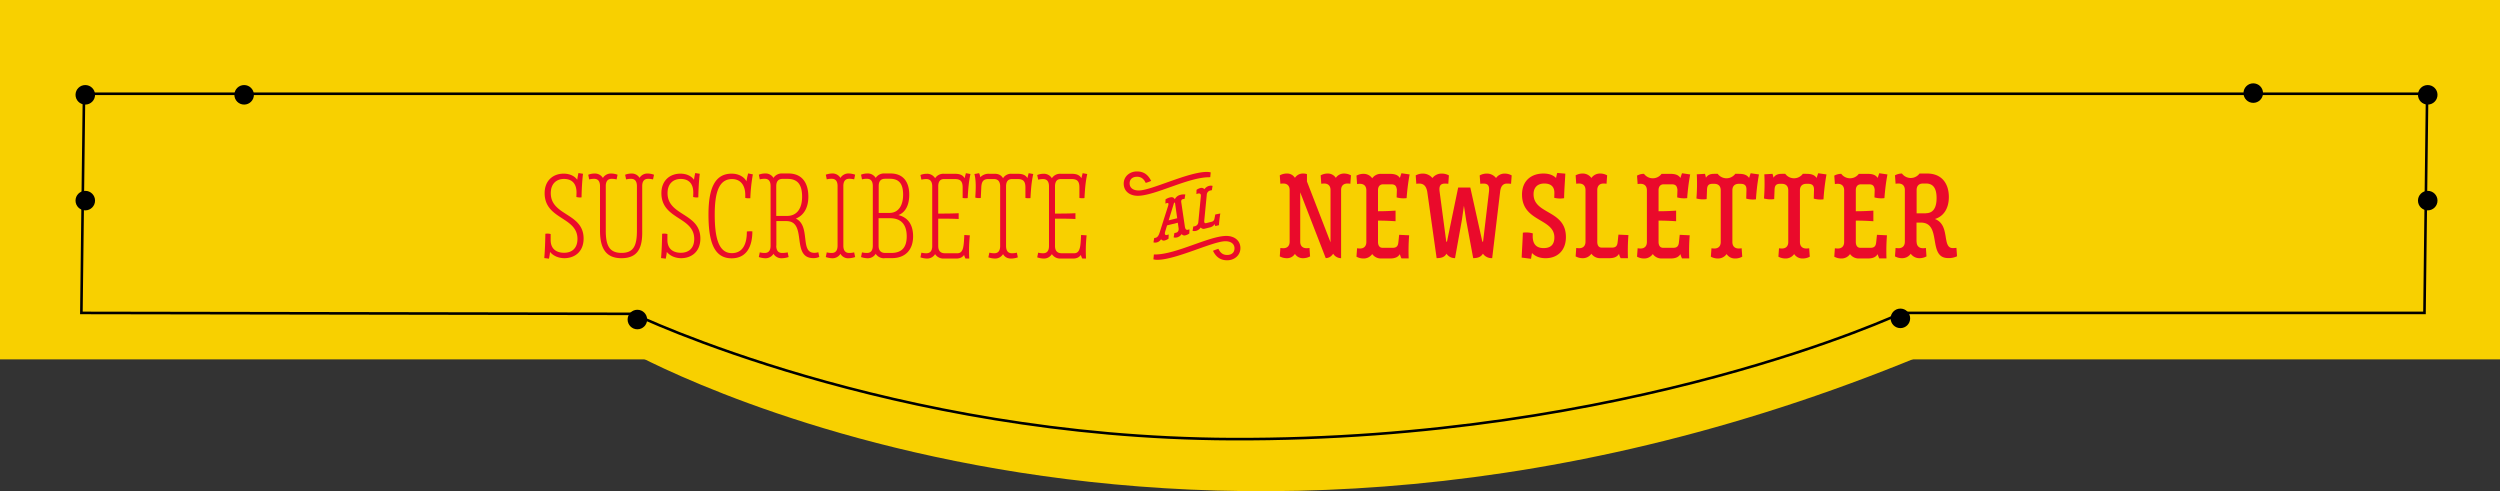
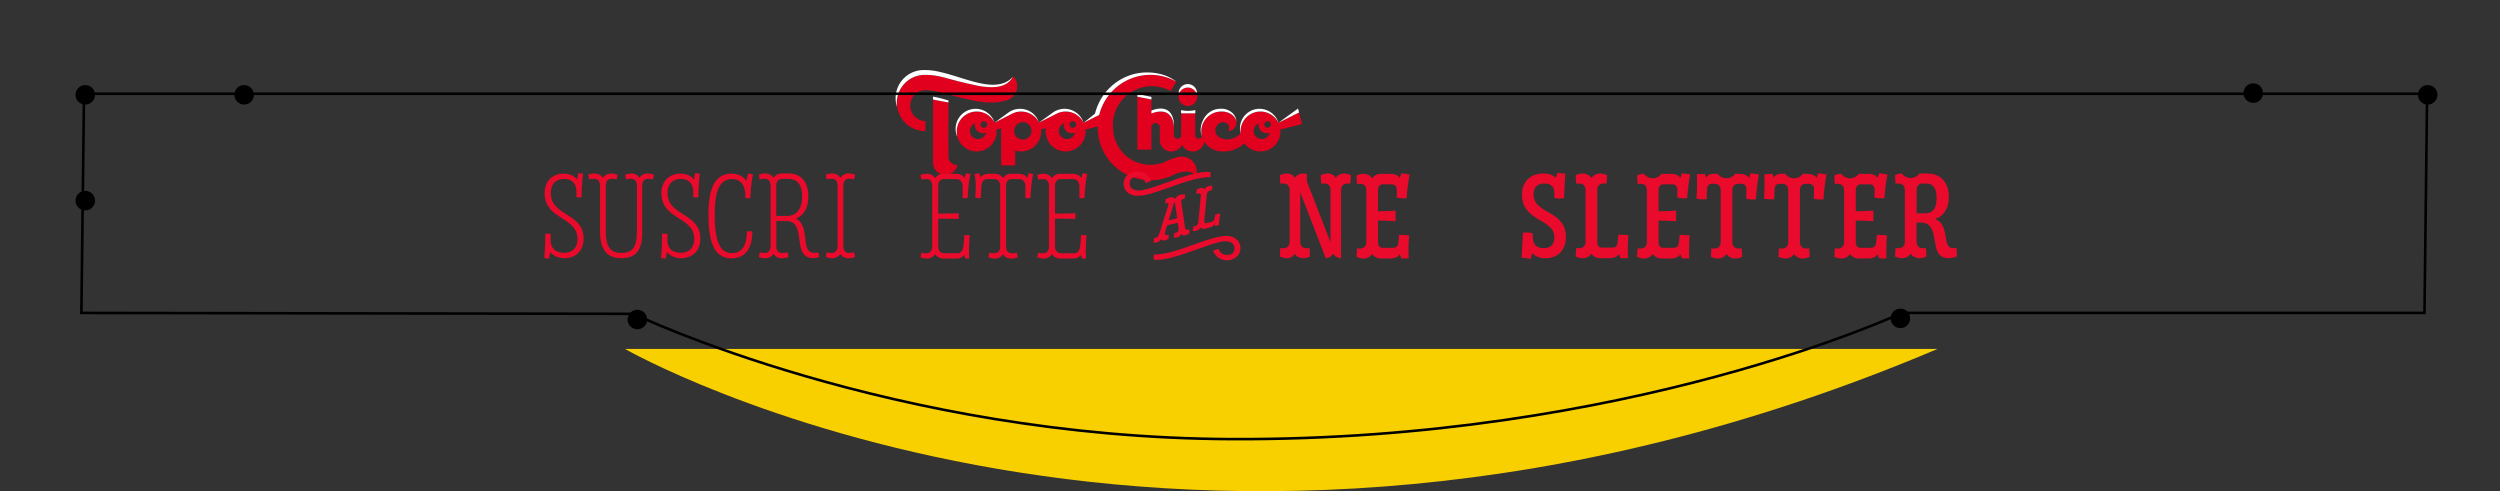
<svg xmlns="http://www.w3.org/2000/svg" width="1920" height="377.243" viewBox="0 0 1920 377.243">
  <rect x="0" y="0" width="1920" height="377.243" fill="#333333" stroke="none" />
  <defs>
    <clipPath id="clip-path">
      <rect id="Rectángulo_76" data-name="Rectángulo 76" width="312.164" height="84.639" fill="none" />
    </clipPath>
  </defs>
  <g id="Grupo_912" data-name="Grupo 912" transform="translate(0 25)">
    <g id="Grupo_193" data-name="Grupo 193" transform="translate(687.836 28.789)">
      <g id="Grupo_168" data-name="Grupo 168" clip-path="url(#clip-path)">
-         <path id="Trazado_346" data-name="Trazado 346" d="M1165.363,344.439h.546V349.2h-.537V345.34l-1.739,2.559h-.025l-1.739-2.549V349.2h-.523v-4.763h.544l1.737,2.6Zm6.354,4.763h-.663l-1.382-1.85h-1.359v1.85h-.534v-4.763h2.041c1.058,0,1.731.562,1.731,1.423a1.4,1.4,0,0,1-1.3,1.392Zm-1.939-2.336c.713,0,1.229-.366,1.229-.983,0-.6-.454-.953-1.22-.953h-1.474v1.936Z" transform="translate(-921.587 -273.33)" fill="#e1001e" />
        <path id="Trazado_347" data-name="Trazado 347" d="M63.7,37.66a65.529,65.529,0,0,0,13.147,1.461,37.768,37.768,0,0,0,13.039-2.113l.01-.006.01-.007c.1-.044.189-.089.282-.128A11.172,11.172,0,0,0,96.6,28.544c.563-3.3-.33-6.887-2.17-8.72a2.371,2.371,0,0,0-.376-.3l-.384-.288-.271.4c-.066.1-.141.21-.223.333a14.079,14.079,0,0,1-6.082,5.458,21.877,21.877,0,0,1-7.661,1.836c-.82.063-1.68.093-2.559.093a54.3,54.3,0,0,1-10.787-1.223c-10.187-2.106-16.719-3.881-21.5-5.166-7.078-1.924-11.357-3.087-18.7-3.087a21.571,21.571,0,0,0,0,43.141h.466V53.353a11.847,11.847,0,0,1-5.915-22.039,9.7,9.7,0,0,1,5.449-1.659l.518,0h.246c5.314.082,8.6.967,14.863,2.667C46.434,33.654,53.166,35.48,63.7,37.66" transform="translate(-3.427 -14.181)" fill="#e1001e" />
        <path id="Trazado_348" data-name="Trazado 348" d="M1059.752,79.2a7.108,7.108,0,1,0-7.111-7.108,7.111,7.111,0,0,0,7.111,7.108" transform="translate(-835.323 -51.571)" fill="#e1001e" />
        <path id="Trazado_349" data-name="Trazado 349" d="M401.148,80.715c-.349-.022-.705-.04-1.059-.04-.237,0-.485,0-.731.022-.1.006-.206.009-.312.019h-.019a35.54,35.54,0,0,0-8.977,2.681c-.41.2-.835.387-1.256.57l-.244.121c-.254.123-.483.233-.72.338A28.624,28.624,0,0,1,347.475,60.65a30.437,30.437,0,0,1-.3-4.175,29.888,29.888,0,0,1,44.425-26.1l4.271-7.292-.246-.136a40.505,40.505,0,0,0-56.916,19.648,41.361,41.361,0,0,0-2.009,6.034l-12.024,6.018a15.356,15.356,0,0,0-20.305-7.16l-13.93,7.006a15.34,15.34,0,0,0-20.822-6.707l-13.3,6.791a15.342,15.342,0,1,0,1.587,6.8c0-.5-.022-.987-.067-1.472l3.546-.909V87.495h10.8V76.023A15.339,15.339,0,0,0,292.074,61.37c0-.525-.031-1.04-.078-1.549l3.766-.964a15.6,15.6,0,0,0-.209,2.513,15.34,15.34,0,1,0,30.68,0,13.742,13.742,0,0,0-.075-1.46l9.38-2.4c-.007.281-.013.558-.013.845a40.49,40.49,0,0,0,57.2,36.86c.61-.276,1.216-.563,1.8-.871l.021-.006a22.3,22.3,0,0,1,7.62-2.066c.335-.018.664-.034.989-.034a14.243,14.243,0,0,1,7.1,1.932c.13.061.245.125.353.183l.391.2.185-.4a3.6,3.6,0,0,0,.183-.446c.733-2.505-.215-6.105-2.317-8.754a11.042,11.042,0,0,0-7.915-4.229M243.622,67.195a6.241,6.241,0,0,1-2.332-12.028,6.53,6.53,0,0,0-.141,1.329,6.239,6.239,0,0,0,8.565,5.793,6.24,6.24,0,0,1-6.093,4.906m5.7-9.043-.31.155a2.578,2.578,0,0,1-.96.188,2.459,2.459,0,1,1,1.269-.342m28.709,9.412a6.66,6.66,0,1,1,6.658-6.662,6.665,6.665,0,0,1-6.658,6.662m33.906-.369a6.239,6.239,0,0,1-2.324-12.028,6.389,6.389,0,0,0-.144,1.329,6.236,6.236,0,0,0,6.233,6.243,6.3,6.3,0,0,0,2.332-.45,6.242,6.242,0,0,1-6.1,4.906m4.433-8.7a2.472,2.472,0,1,1,2.479-2.473,2.468,2.468,0,0,1-2.479,2.473" transform="translate(-180.324 -14.182)" fill="#e1001e" />
        <path id="Trazado_350" data-name="Trazado 350" d="M1025.755,120.121l-2.319-8.894-15.84,7.926a15.343,15.343,0,0,0-29.147,6.689,14.923,14.923,0,0,0,.084,1.563c-3.72,3.756-10.1,6.189-15.962,3.126v0a6.236,6.236,0,0,1,2.19-11.786.318.318,0,0,1,.067-.005c.072-.009.149-.009.216-.013.035,0,.065,0,.1,0s.085,0,.127,0,.083,0,.128,0a4.375,4.375,0,0,1,3.623,6.825,6.826,6.826,0,0,0,2.585-.663,6.722,6.722,0,0,0,3.781-6.049,8.186,8.186,0,0,0-3.75-6.089,13.611,13.611,0,0,0-7.985-2.237,15.339,15.339,0,0,0-15.045,12.334c-.067.343-.125.69-.169,1.048a15.626,15.626,0,0,0-.123,1.954c0,.121,0,.239,0,.367,0,.034.006.072.006.108,0,.085,0,.166,0,.249a1.04,1.04,0,0,1,.011.13c.007.082.008.16.018.237,0,.042,0,.089.009.13.007.083.015.17.02.249s.017.17.028.256a1.256,1.256,0,0,0,.022.166c.006.076.02.158.034.237l0,.084c.027.177.057.348.092.523v.029a10.834,10.834,0,0,0,.336,1.4,2.8,2.8,0,0,1-5.2-1.455V111.908h-10.8v16.313c0-.014-.014-.027-.017-.04a3.228,3.228,0,0,1,.017.37,2.806,2.806,0,1,1-5.611,0v-5.679a18.125,18.125,0,0,0-.271-3.219c-2.392-12.626-13.785-8.906-16.972-7.6V101.283l-10.8-2.167V139.79h10.8V122.643a3.223,3.223,0,1,1,6.447,0v10.11a8.684,8.684,0,0,0,8.906,8.442,9,9,0,0,0,7.5-3.9,7.8,7.8,0,0,0,.7-1.27,8.51,8.51,0,0,0,3.286,3.769A9.264,9.264,0,0,0,941.8,141.2a8.759,8.759,0,0,0,8.843-7.431,16.8,16.8,0,0,0,14.012,7.442c.247,0,.29-.007.462,0a22.844,22.844,0,0,0,16.274-6.343,15.333,15.333,0,0,0,27.736-9.022c0-.487-.023-.961-.058-1.437Zm-30.92,11.546a6.239,6.239,0,0,1-2.33-12.028,6.328,6.328,0,0,0-.144,1.329,6.237,6.237,0,0,0,6.24,6.243,6.336,6.336,0,0,0,2.333-.45,6.245,6.245,0,0,1-6.1,4.906m4.429-8.7a2.472,2.472,0,1,1,2.478-2.473,2.464,2.464,0,0,1-2.478,2.473" transform="translate(-713.591 -78.654)" fill="#e1001e" />
        <path id="Trazado_351" data-name="Trazado 351" d="M150.925,153.677V112.007l-11.879-2.266v48.78a9.23,9.23,0,0,0,9.439,8.989,9.55,9.55,0,0,0,7.96-4.142,8.679,8.679,0,0,0,1.378-3.484,5.6,5.6,0,0,1-.658.038,6.241,6.241,0,0,1-6.241-6.245" transform="translate(-110.34 -87.085)" fill="#e1001e" />
        <path id="Trazado_352" data-name="Trazado 352" d="M1061.578,149.03l.139,2.516v-.055h10.8v.052l.125-2.547a25.4,25.4,0,0,1-5.692.588,24.85,24.85,0,0,1-5.375-.554" transform="translate(-842.415 -118.236)" fill="#fff" />
        <path id="Trazado_353" data-name="Trazado 353" d="M951.55,144.884v2.272c3.187-1.31,14.58-5.03,16.972,7.6a18.143,18.143,0,0,1,.271,3.219V155.7a18.14,18.14,0,0,0-.271-3.219c-2.392-12.626-13.785-8.906-16.972-7.6" transform="translate(-755.103 -113.754)" fill="#fff" />
        <path id="Trazado_354" data-name="Trazado 354" d="M1158.542,146.531a12.7,12.7,0,0,0-8.2-2.64c-6.132,0-11.441,3.46-14.011,9.678a15.924,15.924,0,0,0-1.255,4.334c0,.011-.005.021-.007.033a.085.085,0,0,0,0-.014,15.668,15.668,0,0,0,.827,7.542c.009.025.019.049.029.073a10.824,10.824,0,0,1-.337-1.4v-.029c-.035-.175-.065-.346-.092-.523l0-.084c-.014-.079-.029-.161-.034-.237a1.213,1.213,0,0,1-.022-.166c-.011-.085-.019-.172-.028-.256s-.012-.165-.02-.249c-.005-.041-.005-.087-.009-.13-.01-.077-.011-.155-.018-.237a1.018,1.018,0,0,0-.011-.13c0-.083,0-.164,0-.249,0-.036-.006-.074-.006-.108,0-.128,0-.246,0-.367a15.626,15.626,0,0,1,.123-1.954c.044-.358.1-.7.169-1.048.077-.39.174-.772.28-1.151q.04-.145.084-.288c.111-.368.23-.732.368-1.088.017-.041.035-.081.052-.123.123-.311.259-.617.4-.918q.084-.175.17-.348c.14-.275.287-.546.442-.811.087-.148.178-.292.27-.436q.182-.289.376-.57c.106-.152.213-.3.323-.449s.217-.278.328-.415q.334-.413.693-.8c.075-.081.149-.162.225-.241.173-.179.348-.353.528-.524l.026-.023a15.228,15.228,0,0,1,1.255-1.052l.053-.041a15.348,15.348,0,0,1,2.163-1.351l.006-.019c.118-.057.234-.117.354-.17l.012,0c.146-.071.3-.134.445-.2.2-.088.4-.172.6-.252.148-.058.3-.117.446-.171.315-.113.635-.214.959-.306.129-.036.258-.068.388-.1q.429-.11.868-.2c.089-.017.177-.039.267-.054.375-.066.755-.115,1.139-.153.1-.01.2-.018.3-.026.4-.032.808-.054,1.22-.054a13.612,13.612,0,0,1,7.985,2.237c.278.2.535.4.779.609.029.024.058.047.085.072.229.2.441.407.64.616l.1.1q.288.313.536.634c.026.032.05.065.073.1q.249.33.456.662l.031.052a7.55,7.55,0,0,1,.9,2.09.076.076,0,0,0,0,.009,5.438,5.438,0,0,1,.118.632c0-.045.007-.089.007-.134a10.009,10.009,0,0,0-3.849-7.183" transform="translate(-900.625 -114.185)" fill="#fff" />
        <path id="Trazado_355" data-name="Trazado 355" d="M1325.555,143.191l-15.045,10.926a15.337,15.337,0,0,0-14.624-10.717,15.009,15.009,0,0,0-14.948,15.332,15.314,15.314,0,0,0,.449,3.689c.014-.014.03-.026.043-.04a14.937,14.937,0,0,1-.083-1.563,15.342,15.342,0,0,1,29.147-6.689l15.84-7.926Z" transform="translate(-1016.489 -113.629)" fill="#fff" />
        <path id="Trazado_356" data-name="Trazado 356" d="M139.172,98.965l-.024,2.229,3.373.644,4.668.891,3.782.722v-1.609c-.871-.233-1.691-.455-2.465-.664a88.1,88.1,0,0,0-9.334-2.212" transform="translate(-110.421 -78.534)" fill="#fff" />
        <path id="Trazado_357" data-name="Trazado 357" d="M73.445,13.166c.879,0,1.739-.03,2.559-.093a21.877,21.877,0,0,0,7.661-1.836A14.079,14.079,0,0,0,89.748,5.78c.082-.123.158-.232.223-.333l.246-.359c-12.367,13.822-36.269.836-55.48-3.442l.02-.008A51.084,51.084,0,0,0,21.567,0,21.586,21.586,0,0,0,1.127,28.469C1.057,28,1.009,27.526.97,27.051v0c-.007-.088-.013-.176-.019-.264-.035-.5-.059-1.012-.059-1.523A21.571,21.571,0,0,1,22.458,3.689c.425,0,.837,0,1.242.012h0l.391.01h0c.269.007.536.015.8.025H24.9c.3.012.591.028.882.044l.26.014h.007l.434.027h.008c.23.016.456.034.681.053h0q.871.073,1.7.173h0l.056.007c.519.063,1.03.134,1.536.212l.154.023h0q.262.041.522.086l.466.081.015,0,.489.09h.007l.468.092.016,0c.169.033.339.067.509.1h0l.386.083.014,0c.487.1.978.214,1.474.332l.008,0q.478.113.964.234L36,5.414h0l.692.174.028.007.26.067.006,0,.817.212.006,0,.027.007q.7.185,1.44.384l.022.006.031.008.28.075,1.544.419c4.78,1.285,11.312,3.06,21.5,5.166a54.3,54.3,0,0,0,10.787,1.223" fill="#fff" />
        <path id="Trazado_358" data-name="Trazado 358" d="M306.851,144.2a15.259,15.259,0,0,0-8.662,2.682v0l-10.933,7.856a15.331,15.331,0,0,0-23.224-7.853v0l-10.894,7.939a15.333,15.333,0,1,0-28.794,10.492c0-.178.017-.353.028-.529a.016.016,0,0,0,0,0h0c-.048-.228-.089-.458-.126-.689l0-.019c0-.009,0-.017,0-.025l-.007-.037c-.034-.214-.06-.431-.085-.648,0-.012,0-.024,0-.037l0-.025a.144.144,0,0,0,0-.015q-.037-.346-.057-.7l0-.036c0-.009,0-.019,0-.028-.018-.3-.028-.6-.028-.9a15.337,15.337,0,0,1,29.086-6.8l13.3-6.791a15.341,15.341,0,0,1,20.822,6.707l13.93-7.006a15.307,15.307,0,0,1,6.521-1.449c.29,0,.576.013.861.031.211.012.42.029.629.049h.008c.241.023.483.044.721.078h0q.54.078,1.067.194h0c.189.041.373.094.558.143h0c.162.042.326.078.486.125h0c.131.039.258.087.388.128.151.05.3.1.45.151.252.09.5.19.746.293l.008,0,.016.007.074.031q.372.159.731.336l.111.056a15.345,15.345,0,0,1,1.924,1.147h0l.067.046h0q.413.293.8.612h0q.395.321.766.666l.013.012c.068.063.139.122.2.186h0c.233.225.457.459.676.7l.012.012.037.039h0c.175.193.34.394.5.6l0,0,.1.117h0c.184.23.359.467.53.707l0,0,0,0,.064.089,0,0c.178.255.346.516.509.782.045.074.094.146.137.22h0c.132.225.254.456.375.688.036.069.076.134.111.2A15.335,15.335,0,0,0,306.851,144.2" transform="translate(-177.134 -114.432)" fill="#fff" />
        <path id="Trazado_359" data-name="Trazado 359" d="M1059.752,52.208a7.089,7.089,0,0,0-6.984,8.427c.032-.173.075-.341.119-.509v0c.011-.041.02-.084.032-.125h0c.046-.164.1-.324.159-.482l.027-.073q.093-.244.2-.48h0c.026-.056.053-.111.08-.167h0q.117-.234.25-.458v0l.059-.1,0,0h0c.076-.123.153-.245.236-.363h0c.016-.022.032-.044.05-.065.107-.149.218-.3.337-.436l.008-.009,0,0a7.127,7.127,0,0,1,.78-.783h0c.111-.1.228-.186.345-.275l0,0h0l.018-.013a7.1,7.1,0,0,1,1.225-.741h0c.048-.023.094-.047.143-.069q.133-.059.268-.113h0c.083-.033.167-.062.25-.091h0a6.948,6.948,0,0,1,.684-.2h0a7.066,7.066,0,0,1,.713-.135h0l.06-.009h.008c.072-.009.142-.022.214-.029h0c.227-.022.456-.035.688-.035s.462.013.688.035h0c.072.007.142.02.214.029h.008l.06.009h0q.334.046.659.121h.006c.215.051.426.11.634.18h0c.118.04.234.082.35.128h0c.09.036.18.073.267.113h0c.047.021.092.044.136.066a7.075,7.075,0,0,1,.678.367l.008.005q.283.174.547.373l.018.013h0l0,0c.117.089.233.179.345.275h0a7.117,7.117,0,0,1,.78.783l0,0,.008.009c.119.14.229.287.337.436.017.022.033.043.049.065h0a7.085,7.085,0,0,1,.809,1.511h0c.009.022.016.046.025.069.068.179.129.36.182.545h0c.012.041.021.083.032.125v0c.045.168.087.337.119.509a7.088,7.088,0,0,0-6.984-8.427" transform="translate(-835.323 -41.43)" fill="#fff" />
        <path id="Trazado_360" data-name="Trazado 360" d="M708,40.563l-8.778,6.981,8.161-4.085,3.862-1.933a41.425,41.425,0,0,1,2.009-6.034,40.492,40.492,0,0,1,56.916-19.648l.191.106c-6.124-4.81-14.163-7.025-22.446-7.025-19.29,0-35.459,13.59-39.916,31.638" transform="translate(-554.872 -7.082)" fill="#fff" />
        <path id="Trazado_361" data-name="Trazado 361" d="M899.239,89.205l10.8,2.194v2.018l-10.8-2.167Z" transform="translate(-713.591 -70.789)" fill="#fff" />
      </g>
    </g>
-     <rect id="Rectángulo_91" data-name="Rectángulo 91" width="1920" height="276" transform="translate(0 -25)" fill="#f8d000" />
    <path id="Trazado_411" data-name="Trazado 411" d="M1486,2238c-580,245.8-1008,0-1008,0Z" transform="translate(2 -1995)" fill="#f8d000" />
    <circle id="Elipse_60" data-name="Elipse 60" cx="7.5" cy="7.5" r="7.5" transform="translate(482 212.9)" />
    <circle id="Elipse_61" data-name="Elipse 61" cx="7.5" cy="7.5" r="7.5" transform="translate(1452 212)" />
    <path id="Trazado_412" data-name="Trazado 412" d="M-183.3,2130.032c0,.239,198.019,95.169,459.3,96.216,305.524,1.224,514.577-96.927,514.577-96.927H1192L1194.025,1961h-1799.5l-2.025,168.321Z" transform="translate(670 -1914)" fill="none" stroke="#000" stroke-width="2" />
    <circle id="Elipse_62" data-name="Elipse 62" cx="7.5" cy="7.5" r="7.5" transform="translate(180 40.319)" />
    <circle id="Elipse_63" data-name="Elipse 63" cx="7.5" cy="7.5" r="7.5" transform="translate(58 40.319)" />
    <circle id="Elipse_64" data-name="Elipse 64" cx="7.5" cy="7.5" r="7.5" transform="translate(58 121.566)" />
    <circle id="Elipse_65" data-name="Elipse 65" cx="7.5" cy="7.5" r="7.5" transform="translate(1723 39)" />
    <circle id="Elipse_66" data-name="Elipse 66" cx="7.5" cy="7.5" r="7.5" transform="translate(1857 40.319)" />
-     <circle id="Elipse_67" data-name="Elipse 67" cx="7.5" cy="7.5" r="7.5" transform="translate(1857 121.566)" />
    <g id="Grupo_195" data-name="Grupo 195" transform="translate(418 106.665)">
      <g id="Grupo_38" data-name="Grupo 38" transform="translate(0 1.239)">
-         <path id="Trazado_84" data-name="Trazado 84" d="M709.405,1457.085a7.489,7.489,0,0,1-6.742-3.417,7.133,7.133,0,0,1-6.465,3.417,16.412,16.412,0,0,1-4.8-.924l.739-3.6a15.74,15.74,0,0,0,3.786.462c3.048,0,4.525-1.939,4.525-5.634v-45.715c0-3.694-1.478-5.634-4.525-5.634a15.752,15.752,0,0,0-3.786.462l-.739-3.6a13.461,13.461,0,0,1,4.8-.924,7.034,7.034,0,0,1,6.465,3.417,7.489,7.489,0,0,1,6.742-3.417h4.71c9.42,0,14.315,6.188,14.315,16.254,0,8.312-3.048,13.668-8.312,15.7,6.557,1.662,11.267,6.465,11.267,16.347,0,10.344-6,16.716-16.254,16.716h-5.726Zm3.786-34.818c7.3,0,10.528-6.188,10.528-13.946s-2.586-12.283-10.067-12.283h-3.786c-3.325,0-4.895,1.939-4.895,5.634v20.6Zm-8.312,25.12c0,3.694,1.662,5.634,5.172,5.634h4.433c7.943,0,12.006-3.971,12.006-12.745,0-9.143-4.341-13.945-12.837-13.945H704.88v21.057Z" transform="translate(-448.128 -1391.651)" fill="#ea0a2b" />
        <path id="Trazado_85" data-name="Trazado 85" d="M582.274,1457.127c-14.223,0-17.732-14.315-17.732-33.709,0-19.856,4.8-31.308,17.824-31.308,5.357,0,9.6,2.493,11.36,5.911a43.838,43.838,0,0,1,1.293-6.1l3.6.739a130.38,130.38,0,0,0-1.94,18.286,11.182,11.182,0,0,1-3.879-.185v-2.217c0-8.035-4.064-12.283-10.159-12.283-10.159,0-13.3,10.529-13.3,27.245,0,16.531,2.494,29.646,13.114,29.646,8.866,0,11.637-7.758,11.544-16.624a21.929,21.929,0,0,1,4.248-.092C598.251,1447.892,593.911,1457.127,582.274,1457.127Z" transform="translate(-438.429 -1391.648)" fill="#ea0a2b" />
        <path id="Trazado_86" data-name="Trazado 86" d="M774.322,1454.526c-1.293,1.755-3.048,2.771-6,2.771h-9.513a7.489,7.489,0,0,1-6.742-3.417,7.132,7.132,0,0,1-6.465,3.417,16.4,16.4,0,0,1-4.8-.924l.739-3.6a15.736,15.736,0,0,0,3.787.462c3.048,0,4.525-1.939,4.525-5.634v-45.715c0-3.694-1.478-5.634-4.525-5.634a15.736,15.736,0,0,0-3.787.462l-.739-3.6a13.467,13.467,0,0,1,4.8-.924,7.133,7.133,0,0,1,6.465,3.417,7.489,7.489,0,0,1,6.742-3.417h8.035c3.971,0,6.28.739,7.942,3.417.277-1.57.646-2.771.924-3.879l3.509.646c-1.293,6.188-1.662,10.159-2.124,18.471a10.961,10.961,0,0,1-3.879-.092v-8.035c0-4.71-1.662-6.465-5.911-6.465h-8.5c-2.863,0-4.341,1.939-4.341,5.634v20.872c5.264,0,10.067,0,15.7-.277v4.433c-5.634-.277-10.528-.277-15.7-.277V1447.6c0,3.694,1.662,5.634,5.172,5.634h9.513c4.987,0,4.895-6.1,5.357-14.038l4.248.277a110.633,110.633,0,0,0-.462,17.824H775.43A12.126,12.126,0,0,1,774.322,1454.526Z" transform="translate(-451.905 -1391.633)" fill="#ea0a2b" />
        <path id="Trazado_87" data-name="Trazado 87" d="M871.425,1454.526c-1.293,1.755-3.048,2.771-6,2.771h-9.512a7.489,7.489,0,0,1-6.742-3.417,7.132,7.132,0,0,1-6.465,3.417,16.4,16.4,0,0,1-4.8-.924l.739-3.6a15.736,15.736,0,0,0,3.787.462c3.048,0,4.525-1.939,4.525-5.634v-45.715c0-3.694-1.478-5.634-4.525-5.634a15.736,15.736,0,0,0-3.787.462l-.739-3.6a13.466,13.466,0,0,1,4.8-.924,7.133,7.133,0,0,1,6.465,3.417,7.49,7.49,0,0,1,6.742-3.417h8.035c3.971,0,6.28.739,7.943,3.417.277-1.57.646-2.771.923-3.879l3.509.646c-1.293,6.188-1.662,10.159-2.124,18.471a10.962,10.962,0,0,1-3.879-.092v-8.035c0-4.71-1.662-6.465-5.911-6.465h-8.5c-2.863,0-4.341,1.939-4.341,5.634v20.872c5.265,0,10.067,0,15.7-.277v4.433c-5.634-.277-10.529-.277-15.7-.277V1447.6c0,3.694,1.663,5.634,5.172,5.634h9.513c4.987,0,4.895-6.1,5.357-14.038l4.248.277a110.632,110.632,0,0,0-.462,17.824h-2.863A12.12,12.12,0,0,1,871.425,1454.526Z" transform="translate(-459.329 -1391.633)" fill="#ea0a2b" />
        <path id="Trazado_88" data-name="Trazado 88" d="M673.362,1453.665a7.132,7.132,0,0,1-6.465,3.417,16.412,16.412,0,0,1-4.8-.924l.739-3.6a15.745,15.745,0,0,0,3.786.462c3.048,0,4.525-1.94,4.525-5.634v-45.715c0-3.694-1.478-5.634-4.525-5.634a15.738,15.738,0,0,0-3.786.462l-.739-3.6a15.844,15.844,0,0,1,4.8-.923,7.132,7.132,0,0,1,6.465,3.417,7.132,7.132,0,0,1,6.465-3.417,16.412,16.412,0,0,1,4.8.923l-.739,3.6a15.741,15.741,0,0,0-3.787-.462c-3.048,0-4.525,1.94-4.525,5.634v45.715c0,3.694,1.478,5.634,4.525,5.634a15.747,15.747,0,0,0,3.787-.462l.739,3.6a15.843,15.843,0,0,1-4.8.924A6.7,6.7,0,0,1,673.362,1453.665Z" transform="translate(-445.888 -1391.651)" fill="#ea0a2b" />
        <path id="Trazado_89" data-name="Trazado 89" d="M619.785,1447.388c0,3.694,1.478,5.634,4.525,5.634a19.294,19.294,0,0,0,4.249-.462l.739,3.6a18.361,18.361,0,0,1-5.172.924,7.133,7.133,0,0,1-6.465-3.417,7.132,7.132,0,0,1-6.465,3.417,16.412,16.412,0,0,1-4.8-.924l.739-3.6a15.741,15.741,0,0,0,3.787.462c3.048,0,4.525-1.939,4.525-5.634v-45.715c0-3.694-1.478-5.634-4.525-5.634a15.753,15.753,0,0,0-3.787.462l-.739-3.6a13.462,13.462,0,0,1,4.8-.924,7.034,7.034,0,0,1,6.465,3.417,7.489,7.489,0,0,1,6.742-3.417h4.8c10.159,0,15.239,6.927,15.239,17.824,0,9.144-4.064,14.685-9.605,16.809,11.637,5.634,2.863,26.321,14.223,26.321a11.051,11.051,0,0,0,3.048-.462l.739,3.6a10.74,10.74,0,0,1-4.525.924c-17.455,0-4.341-28.445-20.78-28.445h-7.665v18.84Zm8.312-22.811c8.035,0,11.544-6.373,11.544-14.685,0-8.681-2.863-13.761-11.175-13.761H624.68c-3.325,0-4.895,1.94-4.895,5.634v22.812Z" transform="translate(-441.629 -1391.651)" fill="#ea0a2b" />
        <path id="Trazado_90" data-name="Trazado 90" d="M432.422,1452.209a43.461,43.461,0,0,1-.831,5.172l-3.6-.462c.554-6.28.739-12.837.831-18.655a9.991,9.991,0,0,1,4.064.185v4.618c0,6.927,4.525,9.79,10.344,9.79,6,0,10.251-3.51,10.251-10.621,0-17.178-25.213-14.777-25.213-35.187,0-9.7,6.557-14.962,14.592-14.962,4.987,0,8.589,2.032,10.436,4.71.277-2.031.647-3.879.924-5.172l3.509.554c-.646,5.541-1.016,11.914-1.108,18.1a9.543,9.543,0,0,1-3.971-.277l.092-2.586c.277-7.388-3.232-11.267-9.6-11.267-5.818,0-10.159,3.694-10.159,10.9,0,17.64,25.213,15.054,25.213,34.91,0,9.882-6.649,15.054-14.869,15.054C438.056,1456.919,434.454,1454.7,432.422,1452.209Z" transform="translate(-427.989 -1391.625)" fill="#ea0a2b" />
        <path id="Trazado_91" data-name="Trazado 91" d="M529.524,1452.209a43.456,43.456,0,0,1-.831,5.172l-3.6-.462c.554-6.28.739-12.837.831-18.655a9.99,9.99,0,0,1,4.063.185v4.618c0,6.927,4.525,9.79,10.344,9.79,6,0,10.251-3.51,10.251-10.621,0-17.178-25.213-14.777-25.213-35.187,0-9.7,6.557-14.962,14.592-14.962,4.987,0,8.589,2.032,10.436,4.71.277-2.031.647-3.879.924-5.172l3.509.554c-.646,5.541-1.016,11.914-1.108,18.1a9.543,9.543,0,0,1-3.971-.277l.092-2.586c.277-7.388-3.232-11.267-9.6-11.267-5.818,0-10.159,3.694-10.159,10.9,0,17.64,25.213,15.054,25.213,34.91,0,9.882-6.649,15.054-14.869,15.054C535.158,1456.919,531.556,1454.7,529.524,1452.209Z" transform="translate(-435.413 -1391.625)" fill="#ea0a2b" />
        <path id="Trazado_92" data-name="Trazado 92" d="M807.679,1453.876a7.132,7.132,0,0,1-6.465,3.417,16.409,16.409,0,0,1-4.8-.924l.739-3.6a15.742,15.742,0,0,0,3.787.462c3.048,0,4.525-1.939,4.525-5.633v-45.716c0-3.694-1.662-5.634-4.71-5.634H796.32c-3.694,0-5.172,1.847-5.357,6.465l-.369,8.035a9.568,9.568,0,0,1-4.248-.277c.554-7.942.554-13.483-.646-18.1l3.6-.646a14,14,0,0,1,.924,3.14,8.577,8.577,0,0,1,6.65-2.678h4.341c3.048,0,5.079,1.108,6.465,3.417a7.132,7.132,0,0,1,6.465-3.417h4.341c3.971,0,6.28.739,7.943,3.325.277-1.478.646-2.678.924-3.786l3.509.646c-1.293,6.188-1.662,10.159-2.124,18.471a10.959,10.959,0,0,1-3.879-.093v-8.035c0-4.71-1.662-6.465-5.911-6.465h-4.433c-3.048,0-4.525,1.939-4.525,5.634V1447.6c0,3.694,1.478,5.633,4.525,5.633a15.742,15.742,0,0,0,3.787-.462l.739,3.6a15.841,15.841,0,0,1-4.8.924C811.189,1457.386,809.065,1456.277,807.679,1453.876Z" transform="translate(-455.338 -1391.632)" fill="#ea0a2b" />
        <path id="Trazado_93" data-name="Trazado 93" d="M490.03,1457.042c-12.652,0-16.439-8.589-16.439-21.242v-34.079c0-3.694-1.478-5.633-4.525-5.633a15.753,15.753,0,0,0-3.786.461l-.739-3.6a13.473,13.473,0,0,1,4.8-.923,7.132,7.132,0,0,1,6.465,3.417,7.132,7.132,0,0,1,6.465-3.417,13.879,13.879,0,0,1,4.8.923l-.739,3.6a15.754,15.754,0,0,0-3.787-.461c-3.048,0-4.525,1.939-4.525,5.633V1435.8c0,11.267,2.586,17.178,12.1,17.178s11.821-5.911,11.821-17.178v-34.079c0-3.694-1.478-5.633-4.525-5.633a15.753,15.753,0,0,0-3.786.461l-.739-3.6a13.472,13.472,0,0,1,4.8-.923,6.943,6.943,0,0,1,6.28,3.325,6.943,6.943,0,0,1,6.28-3.325,13.879,13.879,0,0,1,4.8.923l-.739,3.6a15.753,15.753,0,0,0-3.786-.461c-3.048,0-4.525,1.939-4.525,5.633V1435.8C506.284,1448.453,503.144,1457.042,490.03,1457.042Z" transform="translate(-430.783 -1391.656)" fill="#ea0a2b" />
      </g>
      <g id="Grupo_39" data-name="Grupo 39" transform="translate(445.012 0)">
        <path id="Trazado_22" data-name="Trazado 22" d="M976.293,1394.732h-.816c-16.159,0-41.67,14.253-54.833,14.253-6.262,0-10.8-3.541-10.8-9.351,0-5.629,4.722-9.351,10.169-9.351,5.628,0,8.806,3,10.894,7.263a27.111,27.111,0,0,1-4.177,1.543c-1.27-2.724-3.177-4.72-6.627-4.72-3.359,0-5.719,1.721-5.719,5.087s2.633,5.447,6.989,5.447c9.627,0,37.949-14.253,52.292-14.253a11.749,11.749,0,0,1,3,.363Z" transform="translate(-909.842 -1390.283)" fill="#ea0a2b" />
        <path id="Trazado_23" data-name="Trazado 23" d="M934.9,1458.17h.818c16.159,0,41.669-14.253,54.833-14.253,6.261,0,10.8,3.631,10.8,9.351,0,5.629-4.72,9.351-10.167,9.351-5.629,0-8.806-3-10.894-7.263a27.081,27.081,0,0,1,4.176-1.543c1.271,2.724,3.177,4.72,6.627,4.72,3.359,0,5.719-1.721,5.719-5.087s-2.632-5.447-6.99-5.447c-9.626,0-37.947,14.253-52.291,14.253a11.76,11.76,0,0,1-3-.363Z" transform="translate(-911.73 -1394.384)" fill="#ea0a2b" />
        <path id="Trazado_26" data-name="Trazado 26" d="M984.109,1431.613a6.04,6.04,0,0,1-4.086,2.661l-3.421.848a2.916,2.916,0,0,1-3.252-.886,6.083,6.083,0,0,1-3.588,2.583,5.012,5.012,0,0,1-2.67-.006l.548-3.341a8.51,8.51,0,0,0,1.131-.191,3.439,3.439,0,0,0,2.752-3.13l1.948-20.067c.156-1.6-.668-2.282-2.265-1.887a10.325,10.325,0,0,0-1.149.374l.09-3.227a7.966,7.966,0,0,1,2.8-1.363,2.874,2.874,0,0,1,3.252.885,6.182,6.182,0,0,1,3.588-2.582,5.024,5.024,0,0,1,2.671.006l-.549,3.34a7.966,7.966,0,0,0-1.131.191,3.438,3.438,0,0,0-2.751,3.131l-1.949,20.066c-.141,1.46.326,2.145,1.512,1.851l4.013-.995a2.847,2.847,0,0,0,2.338-2.537c.243-1.129.359-1.869.611-3.089l3.859-.779a84.552,84.552,0,0,0-1.05,8.984l-2.828.7A9.215,9.215,0,0,1,984.109,1431.613Z" transform="translate(-914.219 -1391.187)" fill="#ea0a2b" />
        <path id="Trazado_27" data-name="Trazado 27" d="M956.216,1439.841a5.845,5.845,0,0,1-3.451,2.546,5,5,0,0,1-2.669-.006l.548-3.34a9.48,9.48,0,0,0,1.223-.214c1.414-.35,2.323-1.466,2-3.656l-.586-4.039-4.2,1.04-4.058,1.006-1.374,4.523c-.767,2.416-.041,3.17,1.372,2.818a10.729,10.729,0,0,0,1.24-.4l-.091,3.227a7.934,7.934,0,0,1-2.8,1.362,2.563,2.563,0,0,1-2.937-.918,5.368,5.368,0,0,1-3.173,2.432,5.005,5.005,0,0,1-2.669-.006l.548-3.339a8.583,8.583,0,0,0,1.131-.192c1.459-.362,2.358-1.83,3-3.858l6.533-20.536c.642-2.027.2-2.5-.9-2.225a11.616,11.616,0,0,0-1.148.373l.09-3.227a10.807,10.807,0,0,1,3.3-1.487c1.962-.486,3.075-.051,3.823,1.408a6.417,6.417,0,0,1,4.522-3.479,9.325,9.325,0,0,1,3.536-.211l-.548,3.34c-.452.068-.9.136-1.45.271-.776.193-1.293.944-1.111,2.278l2.77,18.674c.266,1.849.922,2.887,2.381,2.526a9.812,9.812,0,0,0,1.148-.375l-.09,3.228a7.97,7.97,0,0,1-2.8,1.362A2.678,2.678,0,0,1,956.216,1439.841Zm-3.4-12.153-1.721-12.034-.684.169-4.158,13.492,3.192-.791Z" transform="translate(-911.734 -1391.742)" fill="#ea0a2b" />
      </g>
      <g id="Grupo_40" data-name="Grupo 40" transform="translate(564.871 1.147)">
        <path id="Trazado_94" data-name="Trazado 94" d="M1136.74,1453.929c-1.57,2.309-3.694,3.325-7.758,3.325h-6.742a8.15,8.15,0,0,1-6.742-3.417,7.918,7.918,0,0,1-6.742,3.417,10.973,10.973,0,0,1-5.357-1.385l.462-6.465a16.551,16.551,0,0,0,2.216.185c3.14,0,4.895-1.847,4.895-4.987v-39.713c0-3.14-1.755-4.987-4.895-4.987a14.243,14.243,0,0,0-2.216.185l-.462-6.465a10.972,10.972,0,0,1,5.357-1.385,8.032,8.032,0,0,1,6.742,3.417,8.032,8.032,0,0,1,6.742-3.417h6.188c4.156,0,6.557.646,8.312,3.14.646-2.032.924-2.863,1.2-3.6l6.28.924a166.2,166.2,0,0,0-2.309,18.194,19.5,19.5,0,0,1-7.665-.554l.185-5.911c-.37-2.956-1.385-4.156-4.525-4.156h-6c-2.494,0-3.971,1.662-3.971,4.526v16.162c5.357,0,8.681-.185,13.484-.462v8.127c-4.8-.277-8.127-.462-13.484-.462v16.347c0,2.863,1.293,4.526,3.417,4.526h7.942c2.863,0,3.971-1.386,4.248-3.971.277-2.124.369-3.6.647-6l7.665.37a154.951,154.951,0,0,0-.369,17.732h-5.541A15.141,15.141,0,0,1,1136.74,1453.929Z" transform="translate(-1044.499 -1391.544)" fill="#ea0a2b" />
        <path id="Trazado_95" data-name="Trazado 95" d="M1370.047,1453.929c-1.57,2.309-3.694,3.325-7.758,3.325h-6.742a8.15,8.15,0,0,1-6.742-3.417,7.918,7.918,0,0,1-6.742,3.417,10.973,10.973,0,0,1-5.357-1.385l.462-6.465a16.558,16.558,0,0,0,2.217.185c3.14,0,4.895-1.847,4.895-4.987v-39.713c0-3.14-1.755-4.987-4.895-4.987a14.249,14.249,0,0,0-2.217.185l-.462-6.465a10.972,10.972,0,0,1,5.357-1.385,8.36,8.36,0,0,0,13.484,0h6.188c4.156,0,6.557.646,8.312,3.14.646-2.032.923-2.863,1.2-3.6l6.28.924a166.228,166.228,0,0,0-2.309,18.194,19.494,19.494,0,0,1-7.665-.554l.185-5.911c-.369-2.956-1.385-4.156-4.525-4.156h-6c-2.493,0-3.971,1.662-3.971,4.526v16.162c5.356,0,8.681-.185,13.484-.462v8.127c-4.8-.277-8.127-.462-13.484-.462v16.347c0,2.863,1.293,4.526,3.417,4.526h7.942c2.863,0,3.971-1.386,4.248-3.971.277-2.124.37-3.6.647-6l7.665.37a154.872,154.872,0,0,0-.369,17.732h-5.541A15.171,15.171,0,0,1,1370.047,1453.929Z" transform="translate(-1062.337 -1391.544)" fill="#ea0a2b" />
        <path id="Trazado_96" data-name="Trazado 96" d="M1534.078,1453.929c-1.57,2.309-3.694,3.325-7.758,3.325h-6.742a8.15,8.15,0,0,1-6.742-3.417,7.917,7.917,0,0,1-6.742,3.417,10.971,10.971,0,0,1-5.356-1.385l.462-6.465a16.559,16.559,0,0,0,2.216.185c3.14,0,4.9-1.847,4.9-4.987v-39.713c0-3.14-1.755-4.987-4.9-4.987a14.249,14.249,0,0,0-2.216.185l-.462-6.465a10.97,10.97,0,0,1,5.356-1.385,8.36,8.36,0,0,0,13.484,0h6.188c4.156,0,6.557.646,8.312,3.14.646-2.032.924-2.863,1.2-3.6l6.28.924a166.2,166.2,0,0,0-2.309,18.194,19.494,19.494,0,0,1-7.665-.554l.185-5.911c-.37-2.956-1.386-4.156-4.526-4.156h-6c-2.493,0-3.971,1.662-3.971,4.526v16.162c5.357,0,8.681-.185,13.484-.462v8.127c-4.8-.277-8.127-.462-13.484-.462v16.347c0,2.863,1.293,4.526,3.417,4.526h7.942c2.863,0,3.971-1.386,4.248-3.971.277-2.124.37-3.6.647-6l7.665.37a154.977,154.977,0,0,0-.37,17.732h-5.541A15.143,15.143,0,0,1,1534.078,1453.929Z" transform="translate(-1074.878 -1391.544)" fill="#ea0a2b" />
        <path id="Trazado_97" data-name="Trazado 97" d="M1318.99,1453.718c-1.57,2.309-3.694,3.325-7.758,3.325h-6.742a8.15,8.15,0,0,1-6.742-3.417,7.918,7.918,0,0,1-6.742,3.417,10.974,10.974,0,0,1-5.357-1.385l.462-6.465a16.538,16.538,0,0,0,2.217.185c3.14,0,4.895-1.847,4.895-4.987v-39.712c0-3.14-1.755-4.987-4.895-4.987a14.232,14.232,0,0,0-2.217.185l-.462-6.465a10.971,10.971,0,0,1,5.357-1.385,8.032,8.032,0,0,1,6.742,3.417,8.032,8.032,0,0,1,6.742-3.417,10.97,10.97,0,0,1,5.357,1.385l-.462,6.465a15.317,15.317,0,0,0-2.217-.185c-3.14,0-4.895,1.847-4.895,4.987v39.712c0,2.863,1.108,4.525,3.417,4.525h7.943c2.863,0,3.971-1.385,4.248-3.971.277-2.124.369-3.6.646-6l7.665.369a154.827,154.827,0,0,0-.369,17.732h-5.542A8.42,8.42,0,0,1,1318.99,1453.718Z" transform="translate(-1058.433 -1391.563)" fill="#ea0a2b" />
        <path id="Trazado_98" data-name="Trazado 98" d="M1080.628,1453.625c-1.662,2.4-3.509,3.325-5.726,3.325l-19.579-50.518v37.958c0,3.14,1.755,4.987,4.895,4.987a13.259,13.259,0,0,0,2.216-.185l.462,6.465a10.974,10.974,0,0,1-5.357,1.385,7.057,7.057,0,0,1-6.28-3.325,7.056,7.056,0,0,1-6.28,3.325,10.972,10.972,0,0,1-5.357-1.385l.462-6.465a16.538,16.538,0,0,0,2.216.185c3.141,0,4.895-1.847,4.895-4.987v-39.712c0-3.14-1.755-4.987-4.895-4.987a14.233,14.233,0,0,0-2.216.185l-.462-6.465a10.97,10.97,0,0,1,5.357-1.385,6.956,6.956,0,0,1,6.28,3.325,7.16,7.16,0,0,1,6.28-3.325,8.238,8.238,0,0,1,2.955.462v5.634l18.1,46.732v-40.174c0-3.14-1.755-4.987-4.895-4.987a14.227,14.227,0,0,0-2.216.185l-.462-6.465a10.971,10.971,0,0,1,5.357-1.385,7.15,7.15,0,0,1,6.28,3.325,7.484,7.484,0,0,1,6.28-3.325,10.97,10.97,0,0,1,5.356,1.385l-.462,6.465a15.311,15.311,0,0,0-2.217-.185c-3.14,0-4.895,1.847-4.895,4.987v52.365A7.292,7.292,0,0,1,1080.628,1453.625Z" transform="translate(-1039.623 -1391.563)" fill="#ea0a2b" />
        <path id="Trazado_99" data-name="Trazado 99" d="M1567.835,1444.39c0,3.14,1.754,4.987,4.895,4.987a13.255,13.255,0,0,0,2.216-.185l.462,6.465a10.973,10.973,0,0,1-5.356,1.385,8.15,8.15,0,0,1-6.742-3.417,7.918,7.918,0,0,1-6.742,3.417,10.975,10.975,0,0,1-5.357-1.385l.462-6.465a16.538,16.538,0,0,0,2.217.185c3.14,0,4.895-1.847,4.895-4.987v-39.712c0-3.14-1.755-4.987-4.895-4.987a14.235,14.235,0,0,0-2.217.185l-.462-6.465a10.972,10.972,0,0,1,5.357-1.385,8.36,8.36,0,0,0,13.484,0h5.911c11.36,0,16.624,7.943,16.624,18.009,0,9.6-4.71,15.146-10.713,16.9,12.1,4.618,5.079,22.35,13.761,22.35a24.532,24.532,0,0,0,2.771-.185l.462,6.465a14.3,14.3,0,0,1-6.834,1.385c-16.07,0-4.433-27.245-20.964-27.245h-3.325v14.684Zm7.111-21.888c4.988,0,8.22-3.325,8.22-11.636,0-7.573-2.678-11.175-8.127-11.175h-2.309c-3.14,0-4.895,1.847-4.895,4.987v17.917h7.111Z" transform="translate(-1078.737 -1391.563)" fill="#ea0a2b" />
        <path id="Trazado_100" data-name="Trazado 100" d="M1248.7,1453.033c-.277,1.755-.554,3.14-.739,4.433l-7.2-.924c.277-6.372.739-13.114.924-19.117a17.582,17.582,0,0,1,7.665.554c-.739,8.127,2.586,11.267,8.312,11.267,4.987,0,8.22-2.309,8.22-8.219,0-14.685-24.843-11.822-24.843-32.878,0-10.713,7.2-16.162,16.439-16.162,4.433,0,7.573,1.293,9.7,3.417a35.012,35.012,0,0,1,.924-3.879l6.188.554c-.277,6.28-.831,12.376-.923,18.84a18.986,18.986,0,0,1-7.573-.277l.093-3.325c.185-5.08-2.494-7.666-7.758-7.666-4.8,0-8.22,2.678-8.22,8.22,0,15.7,24.844,11.914,24.844,32.878,0,10.99-7.2,16.254-15.424,16.254C1254.423,1457.1,1250.914,1455.342,1248.7,1453.033Z" transform="translate(-1055.001 -1391.525)" fill="#ea0a2b" />
        <path id="Trazado_101" data-name="Trazado 101" d="M1409.279,1453.834a7.918,7.918,0,0,1-6.742,3.417,10.967,10.967,0,0,1-5.356-1.385l.462-6.464a16.555,16.555,0,0,0,2.217.184c3.14,0,4.895-1.847,4.895-4.987v-39.712c0-3.14-1.755-4.987-4.895-4.987h-1.385c-2.955,0-4.156,1.2-4.248,4.618l-.277,7.111a18.918,18.918,0,0,1-7.85-.462,140.908,140.908,0,0,0,.277-18.563l6.28-.369a21.844,21.844,0,0,1,.739,2.955c1.57-2.216,3.325-2.955,6.557-2.955h2.494a8.359,8.359,0,0,0,13.484,0h2.494c3.971,0,6.28.646,8.127,3.14.647-2.031.924-2.863,1.2-3.6l6.372.923a160.629,160.629,0,0,0-2.309,19.118,18.7,18.7,0,0,1-7.481-.555l.185-6.742c.092-3.325-1.385-4.618-4.526-4.618h-1.385c-3.14,0-4.895,1.847-4.895,4.987V1444.6c0,3.14,1.755,4.987,4.895,4.987a13.276,13.276,0,0,0,2.216-.184l.462,6.464a10.97,10.97,0,0,1-5.357,1.385A7.546,7.546,0,0,1,1409.279,1453.834Z" transform="translate(-1066.113 -1391.544)" fill="#ea0a2b" />
        <path id="Trazado_102" data-name="Trazado 102" d="M1465.449,1453.834a7.917,7.917,0,0,1-6.742,3.417,10.969,10.969,0,0,1-5.357-1.385l.462-6.464a16.557,16.557,0,0,0,2.216.184c3.14,0,4.895-1.847,4.895-4.987v-39.712c0-3.14-1.755-4.987-4.895-4.987h-1.385c-2.955,0-4.156,1.2-4.248,4.618l-.277,7.111a18.92,18.92,0,0,1-7.85-.462,140.912,140.912,0,0,0,.277-18.563l6.28-.369a21.83,21.83,0,0,1,.739,2.955c1.57-2.216,3.325-2.955,6.557-2.955h2.494a8.359,8.359,0,0,0,13.484,0h2.494c3.971,0,6.28.646,8.127,3.14.647-2.031.924-2.863,1.2-3.6l6.372.923a160.653,160.653,0,0,0-2.309,19.118,18.7,18.7,0,0,1-7.481-.555l.185-6.742c.092-3.325-1.385-4.618-4.525-4.618h-1.385c-3.14,0-4.895,1.847-4.895,4.987V1444.6c0,3.14,1.755,4.987,4.895,4.987a13.274,13.274,0,0,0,2.216-.184l.462,6.464a10.97,10.97,0,0,1-5.357,1.385A7.545,7.545,0,0,1,1465.449,1453.834Z" transform="translate(-1070.407 -1391.544)" fill="#ea0a2b" />
-         <path id="Trazado_103" data-name="Trazado 103" d="M1211.393,1457a8.127,8.127,0,0,1-7.111-3.417c-1.477,2.4-3.694,3.417-7.48,3.417l-5.449-29.369-1.662-10.9-1.57,10.99L1182.856,1457a7.6,7.6,0,0,1-6.557-3.417c-1.385,2.4-3.417,3.417-7.573,3.417l-7.2-50.979c-.831-4.525-2.863-6.28-6.188-6.28a14.256,14.256,0,0,0-2.217.184l-.462-6.465a10.973,10.973,0,0,1,5.357-1.385,9.412,9.412,0,0,1,7.481,3.417,8.807,8.807,0,0,1,7.3-3.417,10.973,10.973,0,0,1,5.356,1.385l-.462,6.465a18.179,18.179,0,0,0-2.4-.184c-3.6,0-4.895,1.662-4.248,6.372l5.079,38.235h.554l8.589-41.559h9.328l9.236,41.559h.554l4.525-38.235c.554-4.618-.646-6.372-4.248-6.372a16.975,16.975,0,0,0-2.4.184l-.462-6.465a10.973,10.973,0,0,1,5.357-1.385,8.753,8.753,0,0,1,7.2,3.417,7.869,7.869,0,0,1,6.649-3.417,10.974,10.974,0,0,1,5.357,1.385l-.462,6.465a30.324,30.324,0,0,0-3.14-.184c-2.863,0-4.8,1.847-5.264,6.28Z" transform="translate(-1048.265 -1391.567)" fill="#ea0a2b" />
      </g>
    </g>
  </g>
</svg>